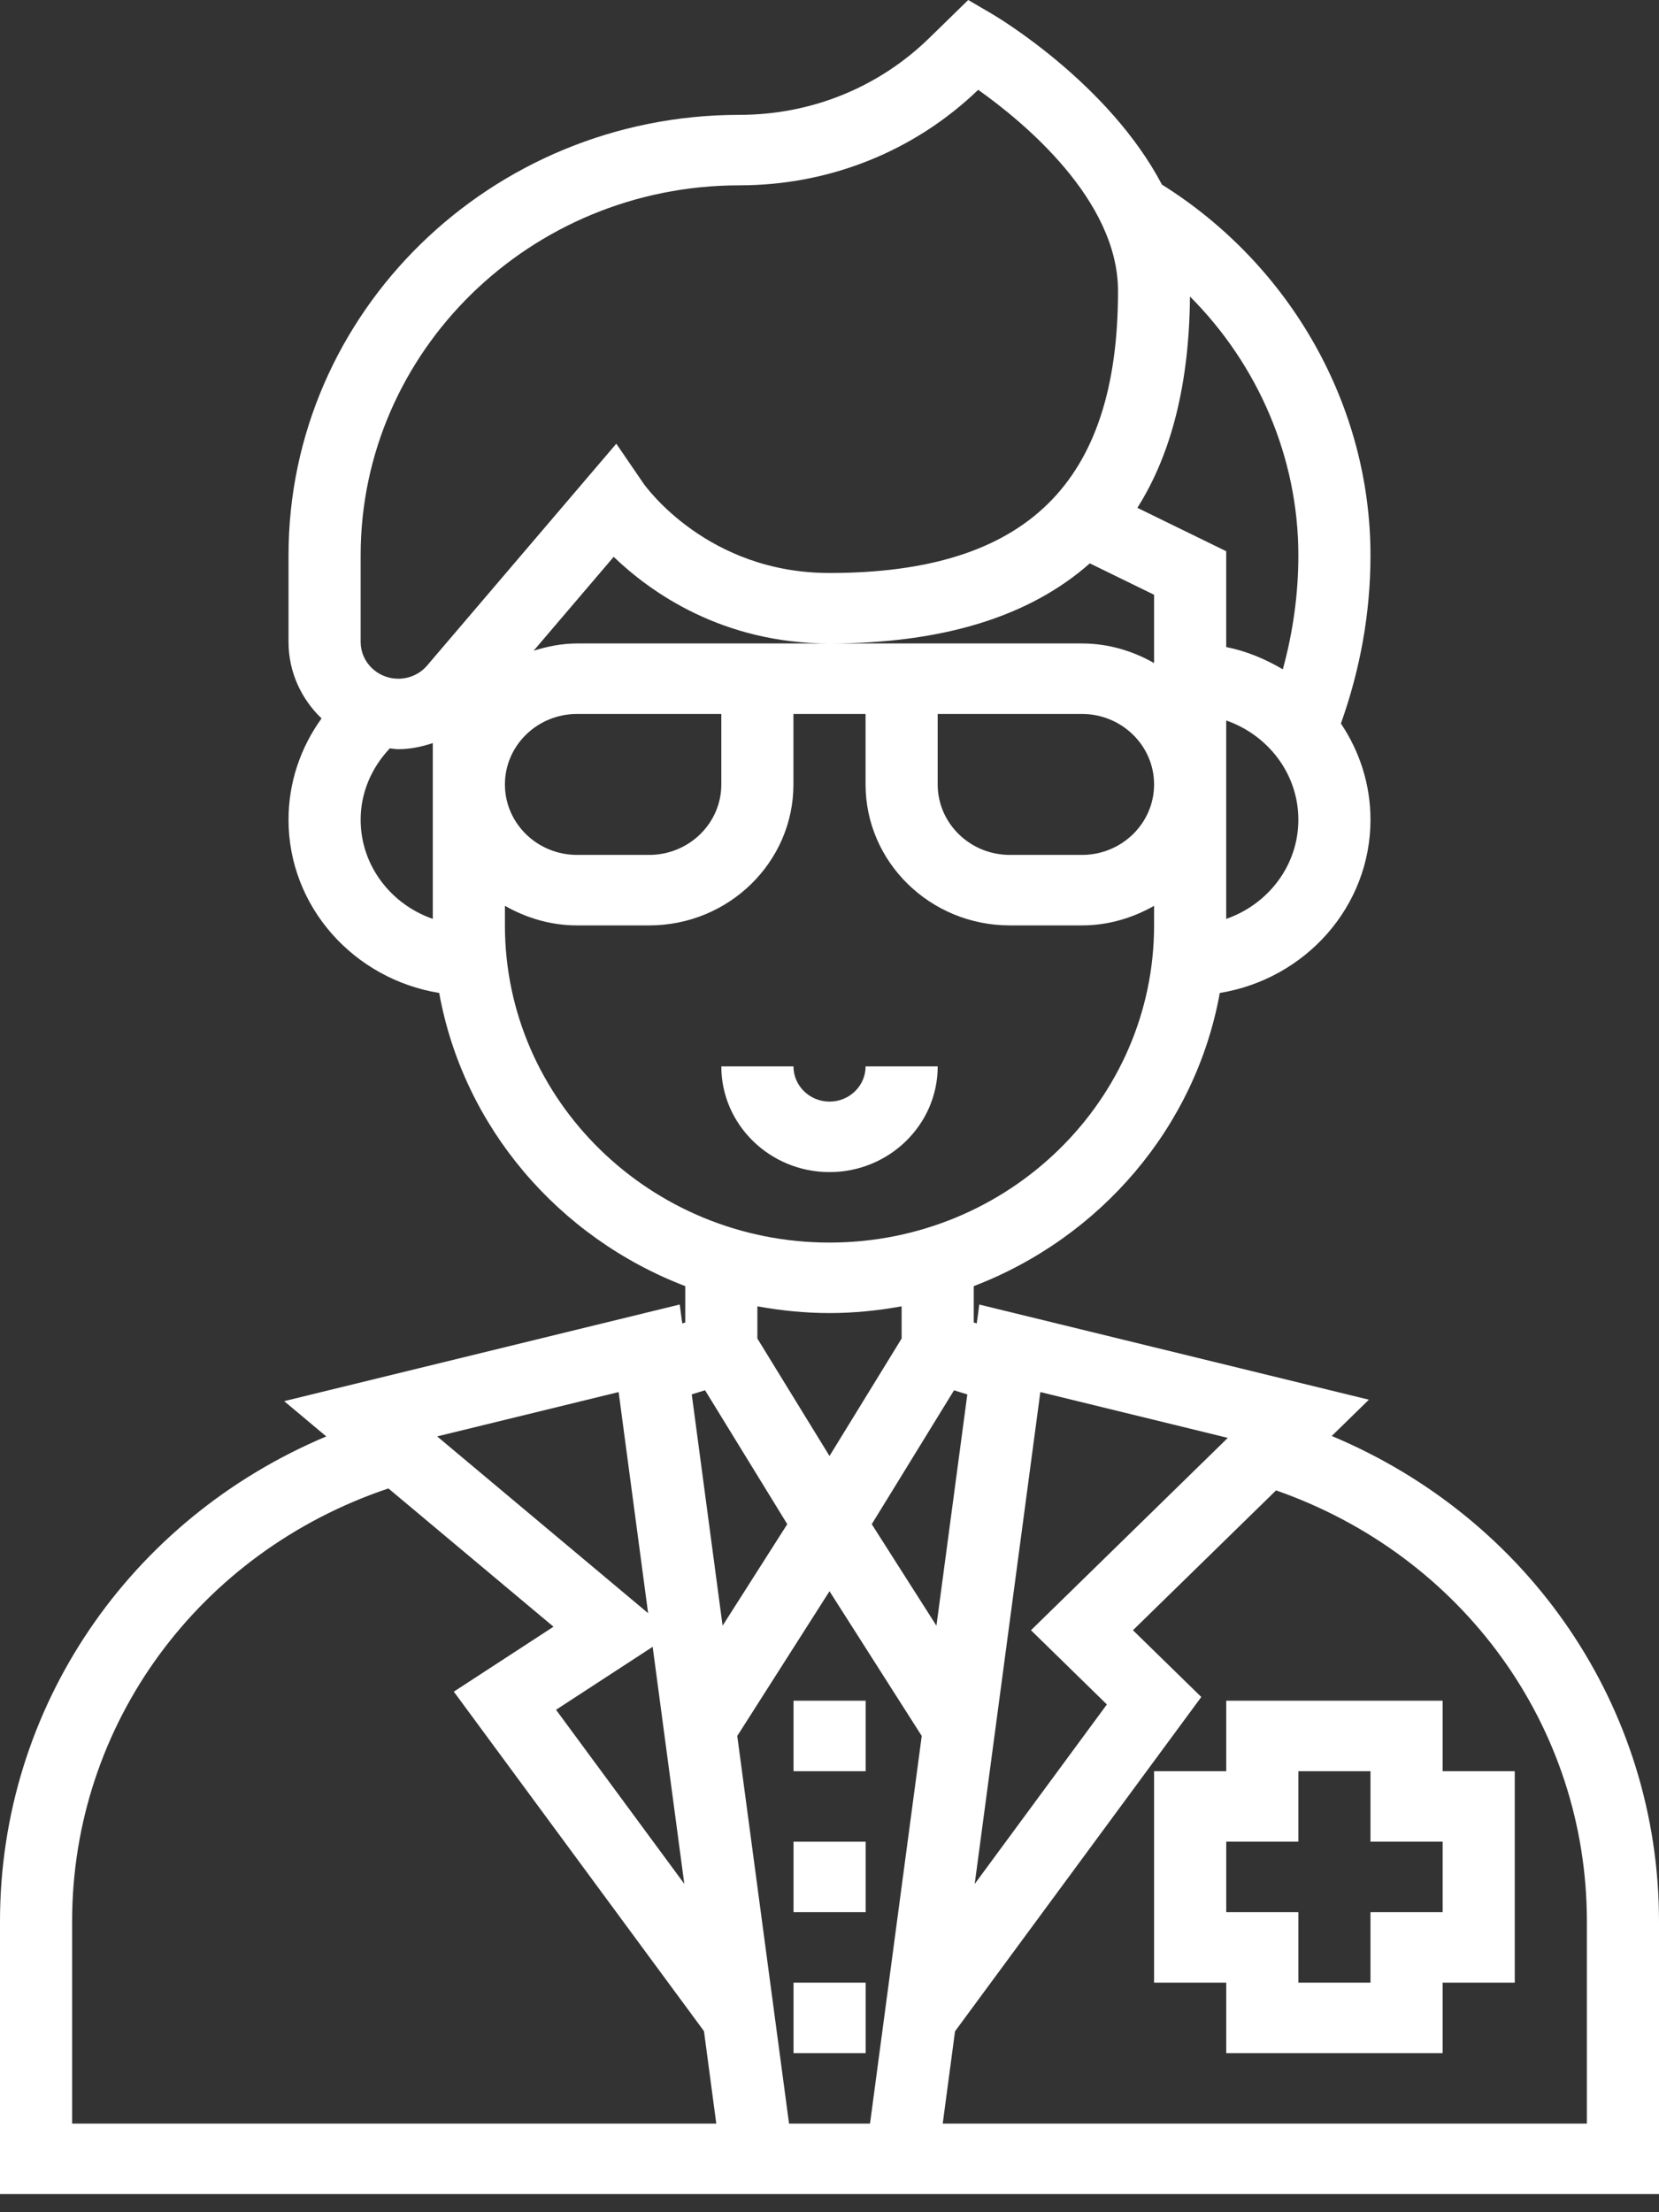
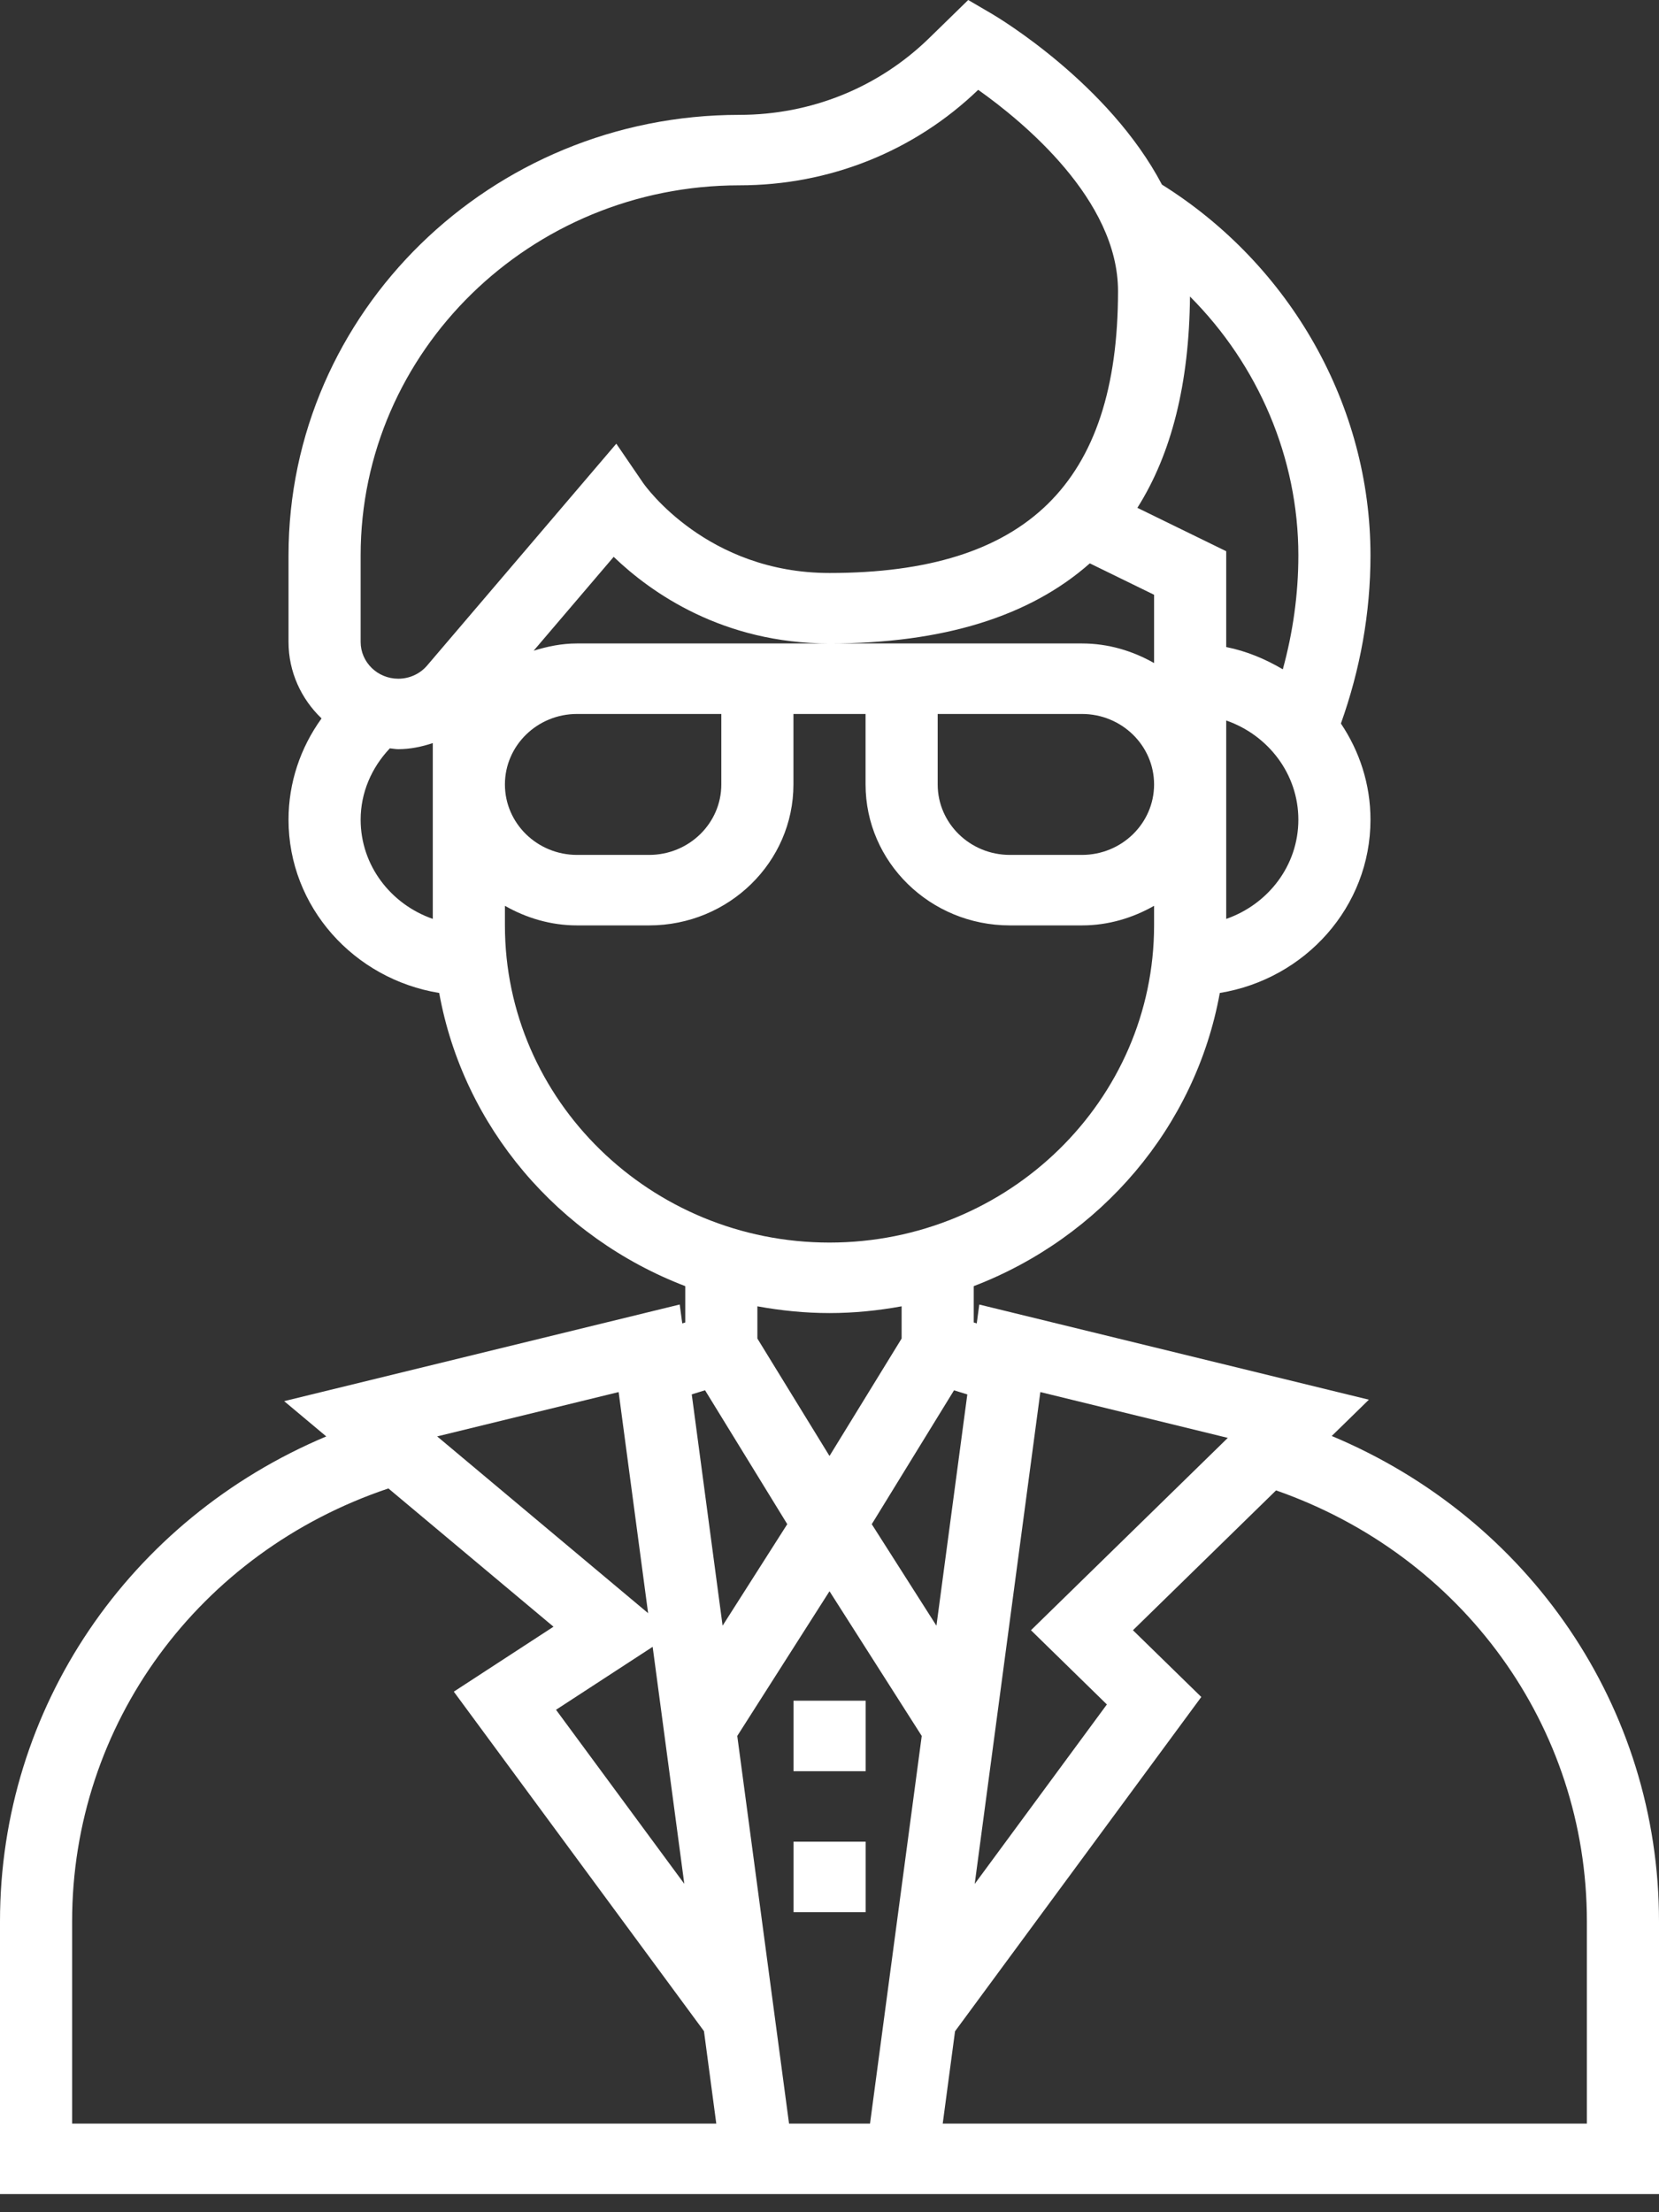
<svg xmlns="http://www.w3.org/2000/svg" width="57" height="76" viewBox="0 0 57 76" fill="none">
  <rect x="0" y="0" width="57" height="76" fill="#333333" stroke="none" />
-   <path d="M32.218 36.635H29.74C29.74 37.302 29.185 37.845 28.501 37.845C27.817 37.845 27.262 37.302 27.262 36.635H24.783C24.783 38.637 26.451 40.267 28.501 40.267C30.55 40.267 32.218 38.637 32.218 36.635Z" fill="white" />
-   <path d="M49.566 58.427H42.131V60.849H39.652V68.113H42.131V70.534H49.566V68.113H52.044V60.849H49.566V58.427ZM49.566 65.692H47.087V68.113H44.609V65.692H42.131V63.27H44.609V60.849H47.087V63.27H49.566V65.692Z" fill="white" />
  <path d="M45.756 49.333L47.032 48.086L33.646 44.817L33.559 45.466L33.456 45.433V44.185C37.812 42.515 41.075 38.723 41.91 34.113C44.84 33.635 47.087 31.156 47.087 28.16C47.087 26.939 46.709 25.807 46.071 24.856C46.733 23.001 47.087 21.065 47.087 19.079C47.087 13.938 44.343 9.109 39.922 6.342C38.097 2.874 34.304 0.609 34.095 0.485L33.266 0L31.93 1.304C30.186 3.007 27.868 3.946 25.402 3.946C16.861 3.946 9.913 10.734 9.913 19.079V22.054C9.913 23.083 10.349 24.012 11.048 24.681C10.319 25.69 9.913 26.895 9.913 28.16C9.913 31.156 12.16 33.635 15.09 34.113C15.924 38.723 19.187 42.515 23.544 44.185V45.433L23.441 45.464L23.354 44.816L9.763 48.136L11.21 49.348C4.437 52.198 0 58.673 0 66.007V75.377H57V66.007C57 58.66 52.548 52.175 45.756 49.333ZM42.185 49.398L35.422 56.006L38.03 58.556L33.489 64.722L35.744 47.824L42.185 49.398ZM23.511 64.718L19.104 58.739L22.424 56.576L23.511 64.718ZM25.331 59.638L28.5 54.666L31.669 59.638L29.892 72.956H27.11L25.331 59.638ZM32.174 55.851L29.952 52.363L32.778 47.764L33.235 47.905L32.174 55.851ZM29.739 22.106H28.5H27.261H26.022H19.826C19.303 22.106 18.809 22.207 18.335 22.355L21.085 19.13C22.371 20.365 24.835 22.106 28.5 22.106C32.402 22.106 35.38 21.178 37.444 19.354L39.652 20.433V22.779C38.92 22.363 38.081 22.106 37.174 22.106H30.978H29.739ZM19.826 24.528H24.783V26.949C24.783 28.285 23.671 29.37 22.304 29.37H19.826C18.459 29.37 17.348 28.285 17.348 26.949C17.348 25.614 18.459 24.528 19.826 24.528ZM32.217 24.528H37.174C38.541 24.528 39.652 25.614 39.652 26.949C39.652 28.285 38.541 29.37 37.174 29.37H34.696C33.329 29.37 32.217 28.285 32.217 26.949V24.528ZM42.13 31.569V24.752C43.569 25.253 44.609 26.585 44.609 28.161C44.609 29.737 43.569 31.068 42.13 31.569ZM44.609 19.079C44.609 20.415 44.423 21.724 44.075 22.994C43.48 22.643 42.833 22.369 42.13 22.229V18.937L39.078 17.446C40.257 15.582 40.86 13.159 40.885 10.187C43.232 12.538 44.609 15.733 44.609 19.079ZM12.391 19.079C12.391 12.069 18.228 6.367 25.402 6.367C28.496 6.367 31.408 5.202 33.609 3.086C35.152 4.179 38.413 6.861 38.413 9.999C38.413 16.607 35.263 19.685 28.5 19.685C24.303 19.685 22.18 16.713 22.096 16.591L21.175 15.243L14.676 22.863C14.431 23.151 14.069 23.317 13.684 23.317C12.971 23.317 12.391 22.75 12.391 22.054V19.079ZM12.391 28.16C12.391 27.237 12.762 26.376 13.394 25.709C13.49 25.717 13.585 25.738 13.684 25.738C14.095 25.738 14.489 25.654 14.87 25.529V31.568C13.431 31.068 12.391 29.736 12.391 28.16ZM17.348 31.792V31.119C18.08 31.535 18.919 31.792 19.826 31.792H22.304C25.038 31.792 27.261 29.62 27.261 26.949V24.528H29.739V26.949C29.739 29.62 31.962 31.792 34.696 31.792H37.174C38.081 31.792 38.92 31.535 39.652 31.119V31.792C39.652 37.799 34.65 42.688 28.5 42.688C22.35 42.688 17.348 37.799 17.348 31.792ZM28.5 45.11C29.348 45.11 30.173 45.024 30.978 44.878V45.985L28.5 50.02L26.022 45.985V44.878C26.827 45.024 27.652 45.11 28.5 45.11ZM24.224 47.762L27.049 52.362L24.827 55.85L23.767 47.903L24.224 47.762ZM21.255 47.824L22.268 55.42L15.02 49.347L21.255 47.824ZM2.478 66.007C2.478 59.243 6.831 53.324 13.345 51.135L19.017 55.885L15.592 58.116L24.187 69.779L24.61 72.956H2.478V66.007ZM54.522 72.956H32.39L32.813 69.784L41.274 58.299L38.926 56.006L43.843 51.202C50.252 53.441 54.522 59.309 54.522 66.007V72.956Z" fill="white" />
-   <path d="M29.742 68.113H27.264V70.534H29.742V68.113Z" fill="white" />
  <path d="M29.742 58.427H27.264V60.849H29.742V58.427Z" fill="white" />
  <path d="M29.742 63.27H27.264V65.692H29.742V63.27Z" fill="white" />
</svg>